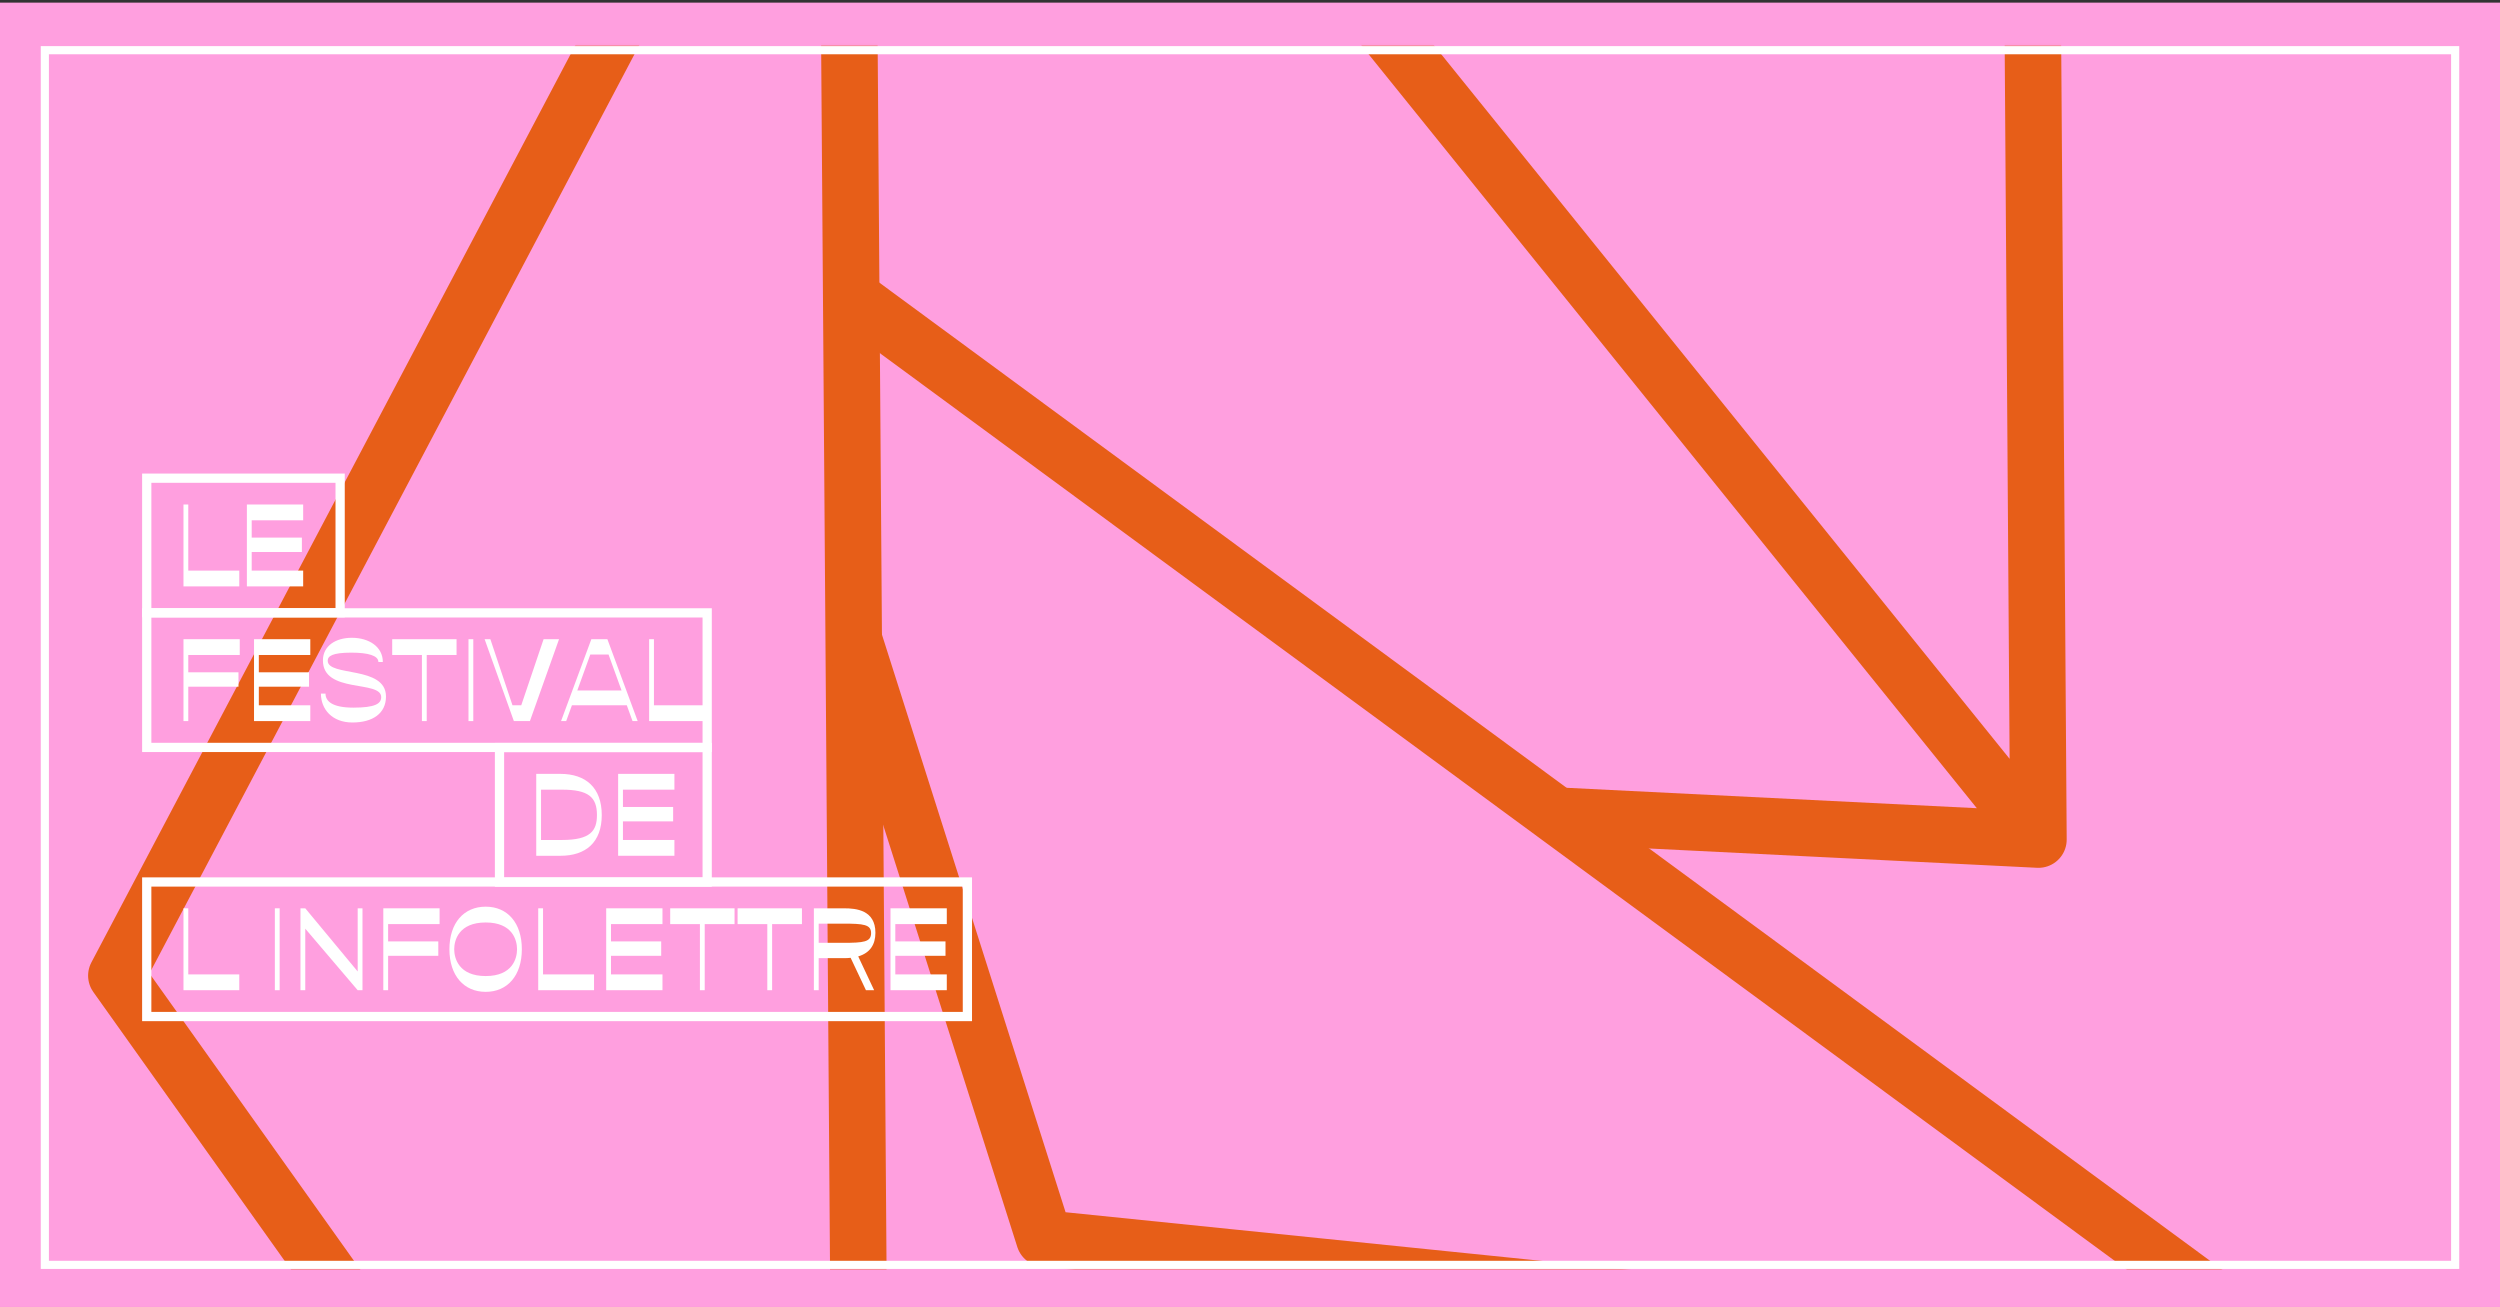
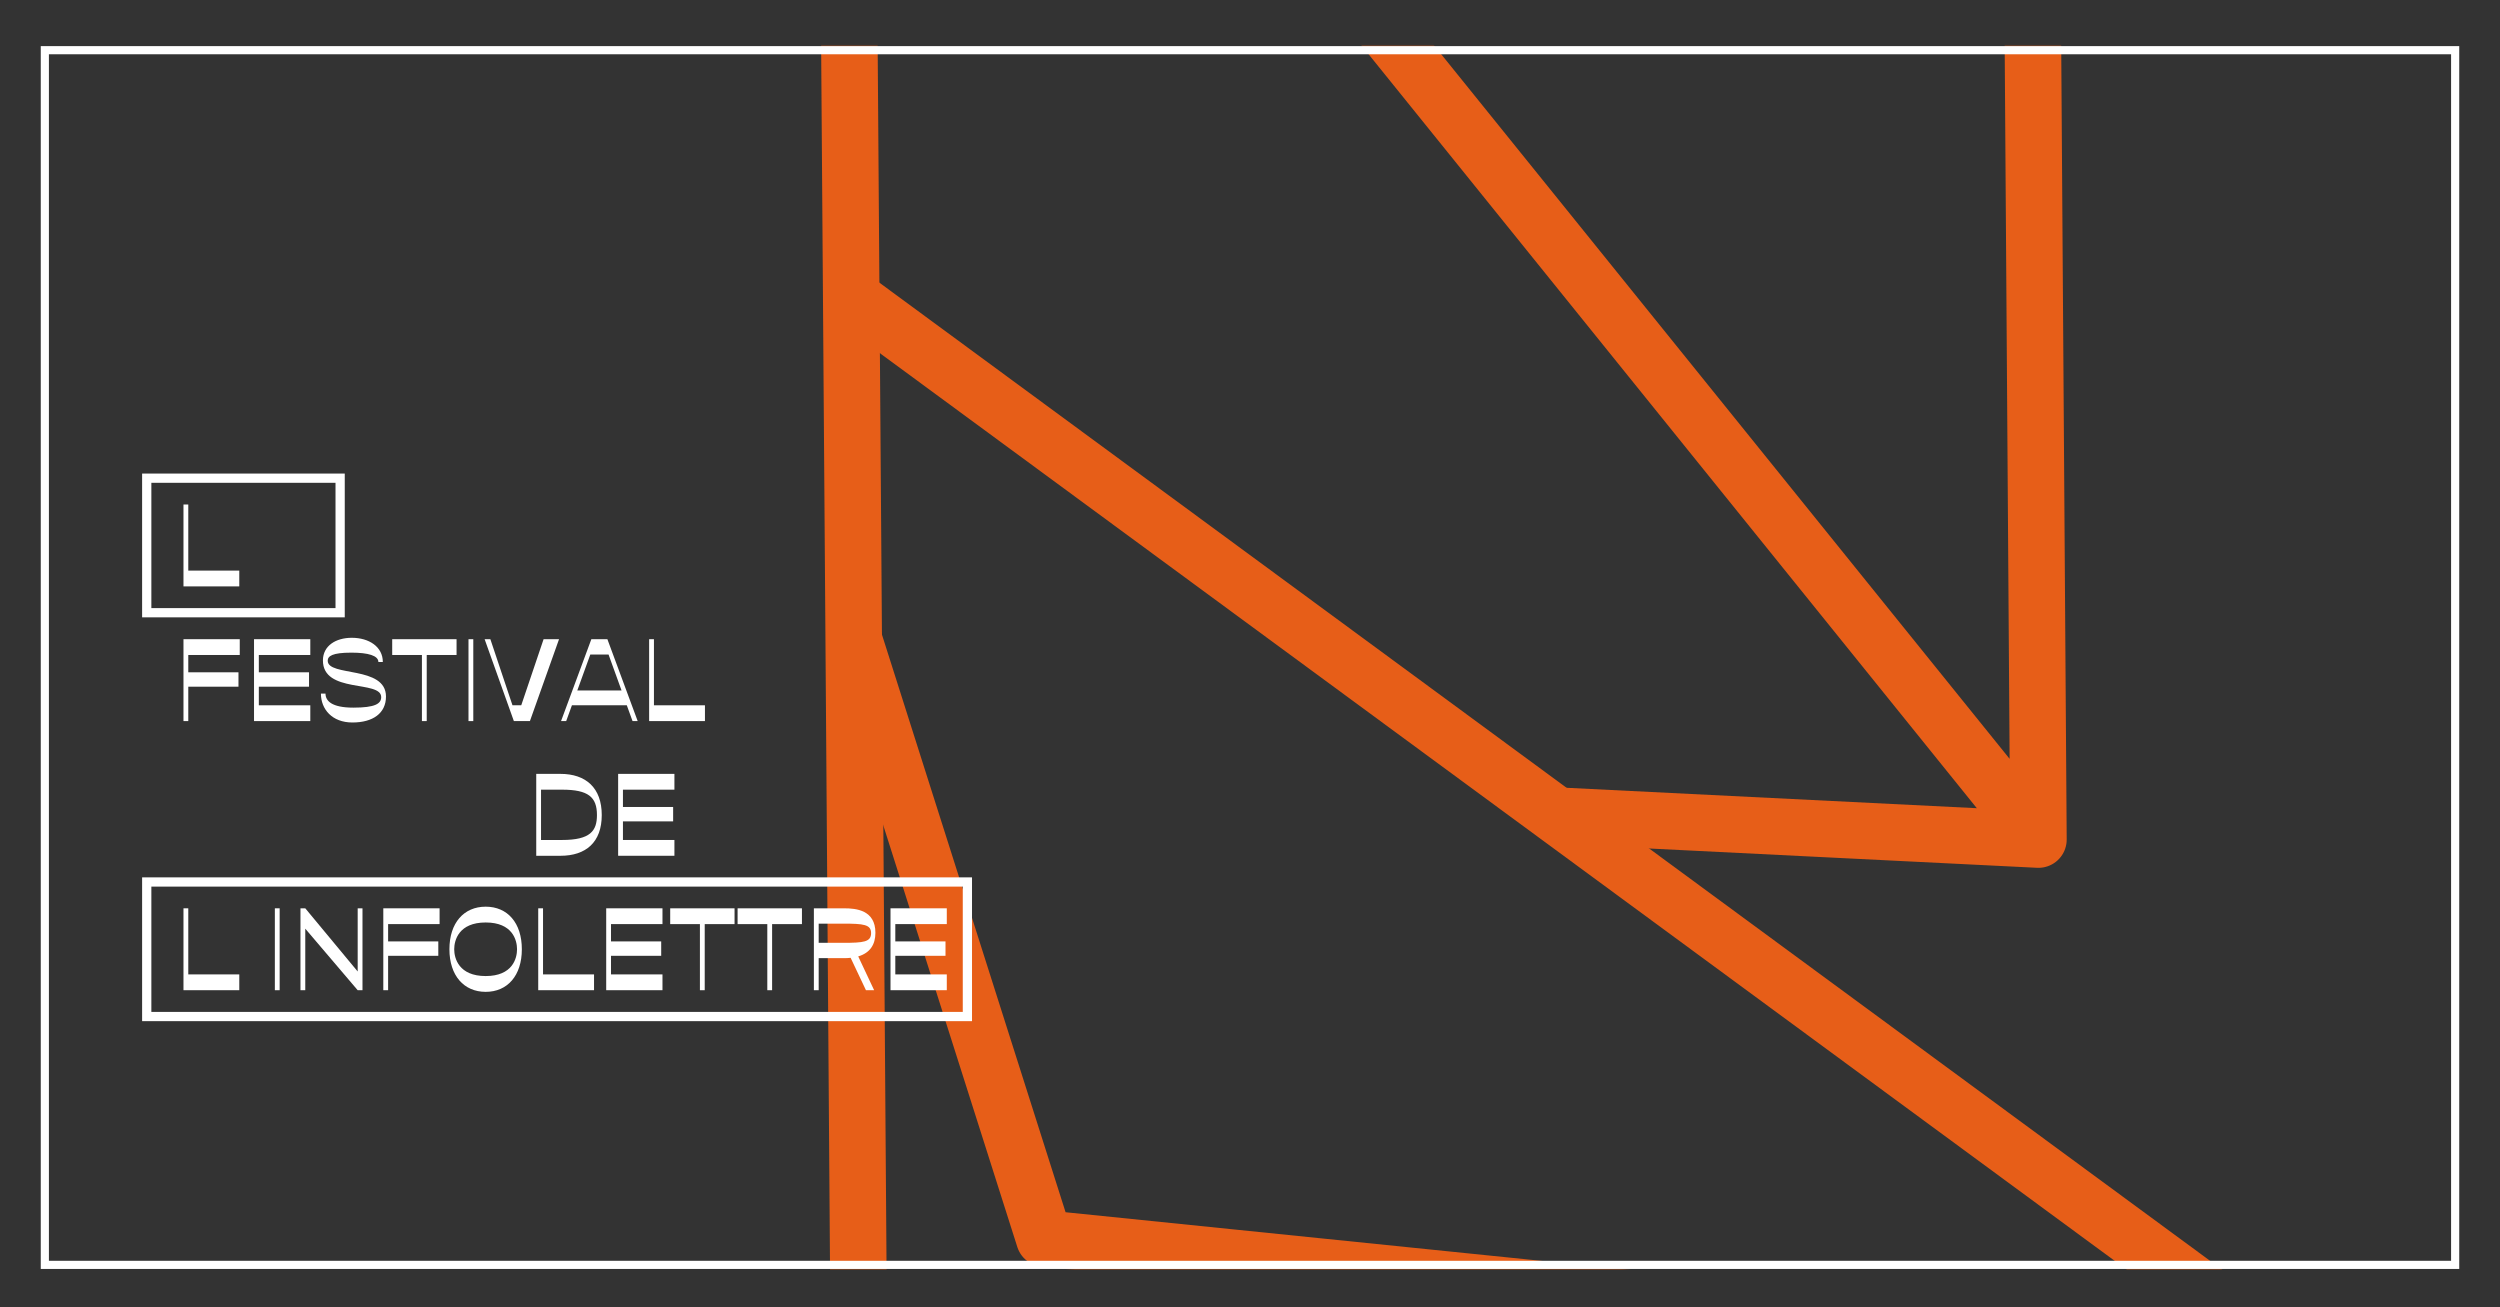
<svg xmlns="http://www.w3.org/2000/svg" width="920" height="481" viewBox="0 0 920 481" fill="none">
  <rect x="0" y="0" width="920" height="481" fill="#333333" stroke="none" />
-   <rect width="920" height="480" transform="matrix(1 0 0 -1 0 480.972)" fill="#FF9FDF" />
  <mask id="mask0_146_157" style="mask-type:alpha" maskUnits="userSpaceOnUse" x="15" y="16" width="890" height="451">
    <rect x="1.5" y="-1.5" width="887" height="447" transform="matrix(1 0 0 -1 15 463.972)" fill="#FF9FDF" stroke="white" stroke-width="3" />
  </mask>
  <g mask="url(#mask0_146_157)">
    <path d="M-2.992 -149.938L311.367 -149.938L316.459 550.646" stroke="#E75E18" stroke-width="20.8" stroke-linejoin="round" />
-     <path d="M176.433 546.789L42.821 359.036L311.367 -149.931" stroke="#E75E18" stroke-width="20.8" stroke-linejoin="round" />
    <path d="M311.367 107.926L849.188 503.259L810.164 550.647" stroke="#E75E18" stroke-width="20.8" stroke-linejoin="round" />
    <path d="M314.169 235.182L384.287 455.755L849.188 503.258" stroke="#E75E18" stroke-width="20.8" stroke-linejoin="round" />
    <path d="M1074.54 546.79L1067.59 -189.215L746.699 -189.215" stroke="#E75E18" stroke-width="20.8" stroke-linejoin="round" />
    <path d="M750.144 308.961L480.204 -25.658L745.204 -405.028L750.144 308.961ZM750.144 308.961L572.864 300.142" stroke="#E75E18" stroke-width="20.8" stroke-linejoin="round" />
  </g>
  <rect x="1.5" y="-1.5" width="887" height="447" transform="matrix(1 0 0 -1 15 463.972)" stroke="white" stroke-width="3" />
  <path d="M67.519 185.658H69.287V209.982H88.057V215.793H67.519V185.658Z" fill="white" />
-   <path d="M90.855 185.658H111.566V191.469H92.623V197.839H111.094V203.137H92.623V209.982H111.566V215.793H90.855V185.658Z" fill="white" />
  <path d="M54 176.687V224.769V225.484H54.715H124.454H125.169V224.769V176.687V175.972H124.454H54.715H54V176.687Z" stroke="white" stroke-width="3.4" />
  <path d="M67.519 235.224H88.23V241.035H69.287V247.406H87.758V252.703H69.287V265.36H67.519V235.22V235.224Z" fill="white" />
  <path d="M93.481 235.224H114.191V241.035H95.248V247.406H113.72V252.703H95.248V259.549H114.191V265.36H93.481V235.22V235.224Z" fill="white" />
  <path d="M118.109 255.245H119.787C119.787 257.87 121.984 260.412 130.033 260.412C138.083 260.412 140.279 258.948 140.279 256.537C140.279 250.166 118.752 255.375 118.836 242.975C118.879 237.636 123.574 234.707 129.469 234.707C135.756 234.707 140.881 237.981 140.881 243.619H139.244C139.244 241.292 135.583 240.173 129.297 240.173C122.236 240.173 120.599 241.465 120.599 243.143C120.599 249.127 142.042 244.864 142.042 256.318C142.042 262.52 137.178 265.878 129.684 265.878C122.19 265.878 118.1 260.967 118.1 255.245H118.109Z" fill="white" />
  <path d="M155.267 241.035H144.331V235.225H168.012V241.035H157.034V265.36H155.267V241.035Z" fill="white" />
  <path d="M172.405 235.225H174.172V265.364H172.405V235.225Z" fill="white" />
  <path d="M178.346 235.225H180.454L188.592 259.549H191.819L200.041 235.225H205.726L195.005 265.364H189.105L178.342 235.225H178.346Z" fill="white" />
  <path d="M230.661 259.549H210.468L208.36 265.36H206.466L217.617 235.22H223.516L234.666 265.36H232.773L230.665 259.549H230.661ZM228.725 254.079L223.945 240.863H217.23L212.45 254.079H228.725Z" fill="white" />
  <path d="M238.883 235.224H240.65V259.549H259.42V265.36H238.883V235.22V235.224Z" fill="white" />
-   <path d="M54 226.254V274.335V275.051H54.715H259.526H260.241V274.335V226.254V225.539H259.526H54.715H54V226.254Z" stroke="white" stroke-width="3.4" />
  <path d="M197.336 284.788H206.248C215.589 284.788 221.446 289.913 221.446 299.944C221.446 309.975 215.589 314.927 206.248 314.927H197.336V284.788ZM206.849 309.112C217.268 309.112 219.679 305.755 219.679 299.94C219.679 293.308 216.493 290.598 206.849 290.598H199.099V309.112H206.849Z" fill="white" />
  <path d="M227.476 284.787H248.186V290.598H229.243V296.969H247.715V302.266H229.243V309.112H248.186V314.923H227.476V284.783V284.787Z" fill="white" />
-   <path d="M183.816 275.816V323.898V324.613H184.536H259.526H260.241V323.898V275.816V275.101H259.526H184.536H183.816V275.816Z" stroke="white" stroke-width="3.4" />
  <path d="M67.519 334.258H69.287V358.582H88.057V364.393H67.519V334.253V334.258Z" fill="white" />
  <path d="M101.147 334.257H102.914V364.397H101.147V334.257Z" fill="white" />
  <path d="M133.395 334.257V364.397H131.628L112.34 341.751V364.397H110.573V334.257H112.34L131.628 357.509V334.257H133.395Z" fill="white" />
  <path d="M141.057 334.258H161.768V340.068H142.825V346.439H161.296V351.736H142.825V364.393H141.057V334.253V334.258Z" fill="white" />
  <path d="M165.386 349.329C165.386 339.643 170.684 333.656 178.733 333.656C186.783 333.656 192.038 339.639 192.038 349.329C192.038 359.02 186.741 365.003 178.733 365.003C170.726 365.003 165.386 359.02 165.386 349.329ZM190.271 349.329C190.271 346.014 188.634 339.471 178.733 339.471C168.833 339.471 167.149 346.014 167.149 349.329C167.149 352.645 168.828 359.188 178.733 359.188C188.638 359.188 190.271 352.645 190.271 349.329Z" fill="white" />
  <path d="M198.068 334.258H199.835V358.582H218.605V364.393H198.068V334.253V334.258Z" fill="white" />
  <path d="M223.083 334.258H243.793V340.068H224.85V346.439H243.322V351.736H224.85V358.582H243.793V364.393H223.083V334.253V334.258Z" fill="white" />
  <path d="M257.569 340.073H246.633V334.262H270.314V340.073H259.336V364.397H257.569V340.073Z" fill="white" />
  <path d="M282.369 340.073H271.433V334.262H295.114V340.073H284.136V364.397H282.369V340.073Z" fill="white" />
  <path d="M315.825 351.955L321.682 364.397H318.669L313.031 352.473C312.299 352.557 311.525 352.603 310.704 352.603H301.275V364.402H299.507V334.262H310.7C314.962 334.262 322.153 334.863 322.153 343.262C322.153 347.609 320.171 350.668 315.825 351.959V351.955ZM320.563 343.388C320.563 340.203 317.765 339.9 310.317 339.9H301.275V346.961H310.317C317.765 346.961 320.563 346.658 320.563 343.388Z" fill="white" />
  <path d="M327.707 334.258H348.418V340.068H329.475V346.439H347.946V351.736H329.475V358.582H348.418V364.393H327.707V334.253V334.258Z" fill="white" />
  <path d="M54 325.287V373.368V374.083H54.715H355.285H356V373.368V325.287V324.571H355.285H54.715H54V325.287Z" stroke="white" stroke-width="3.4" />
</svg>